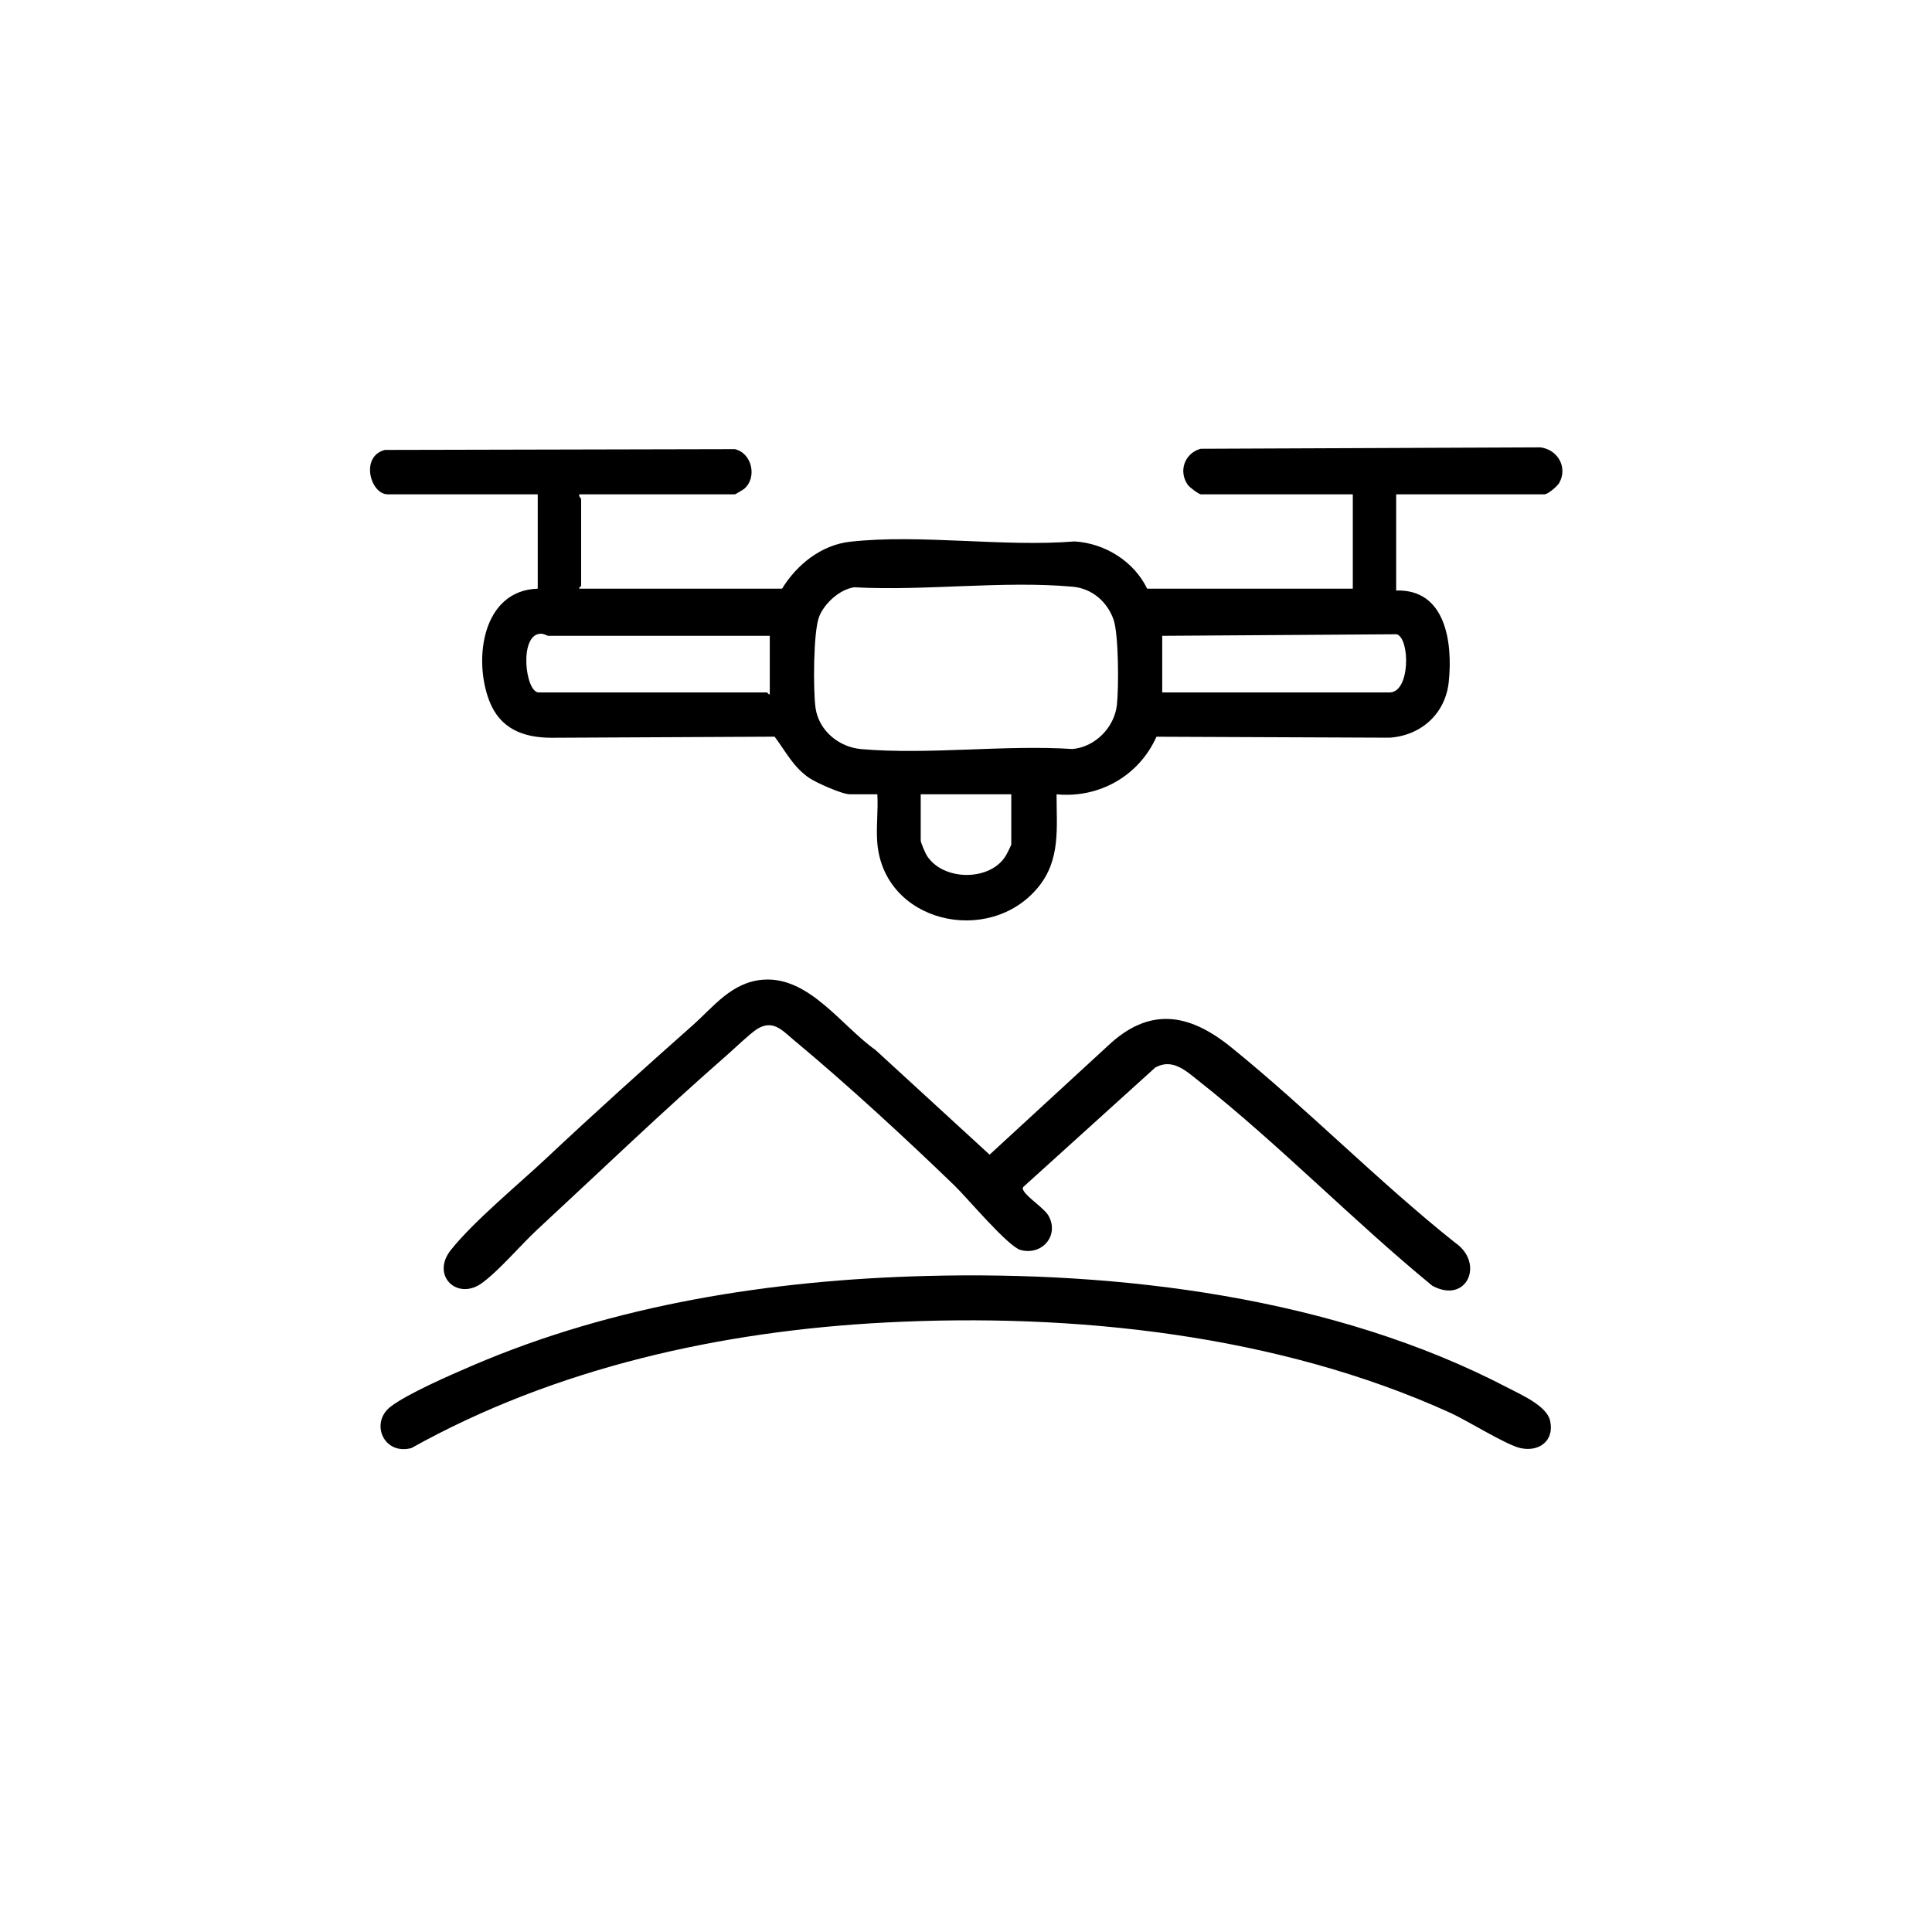
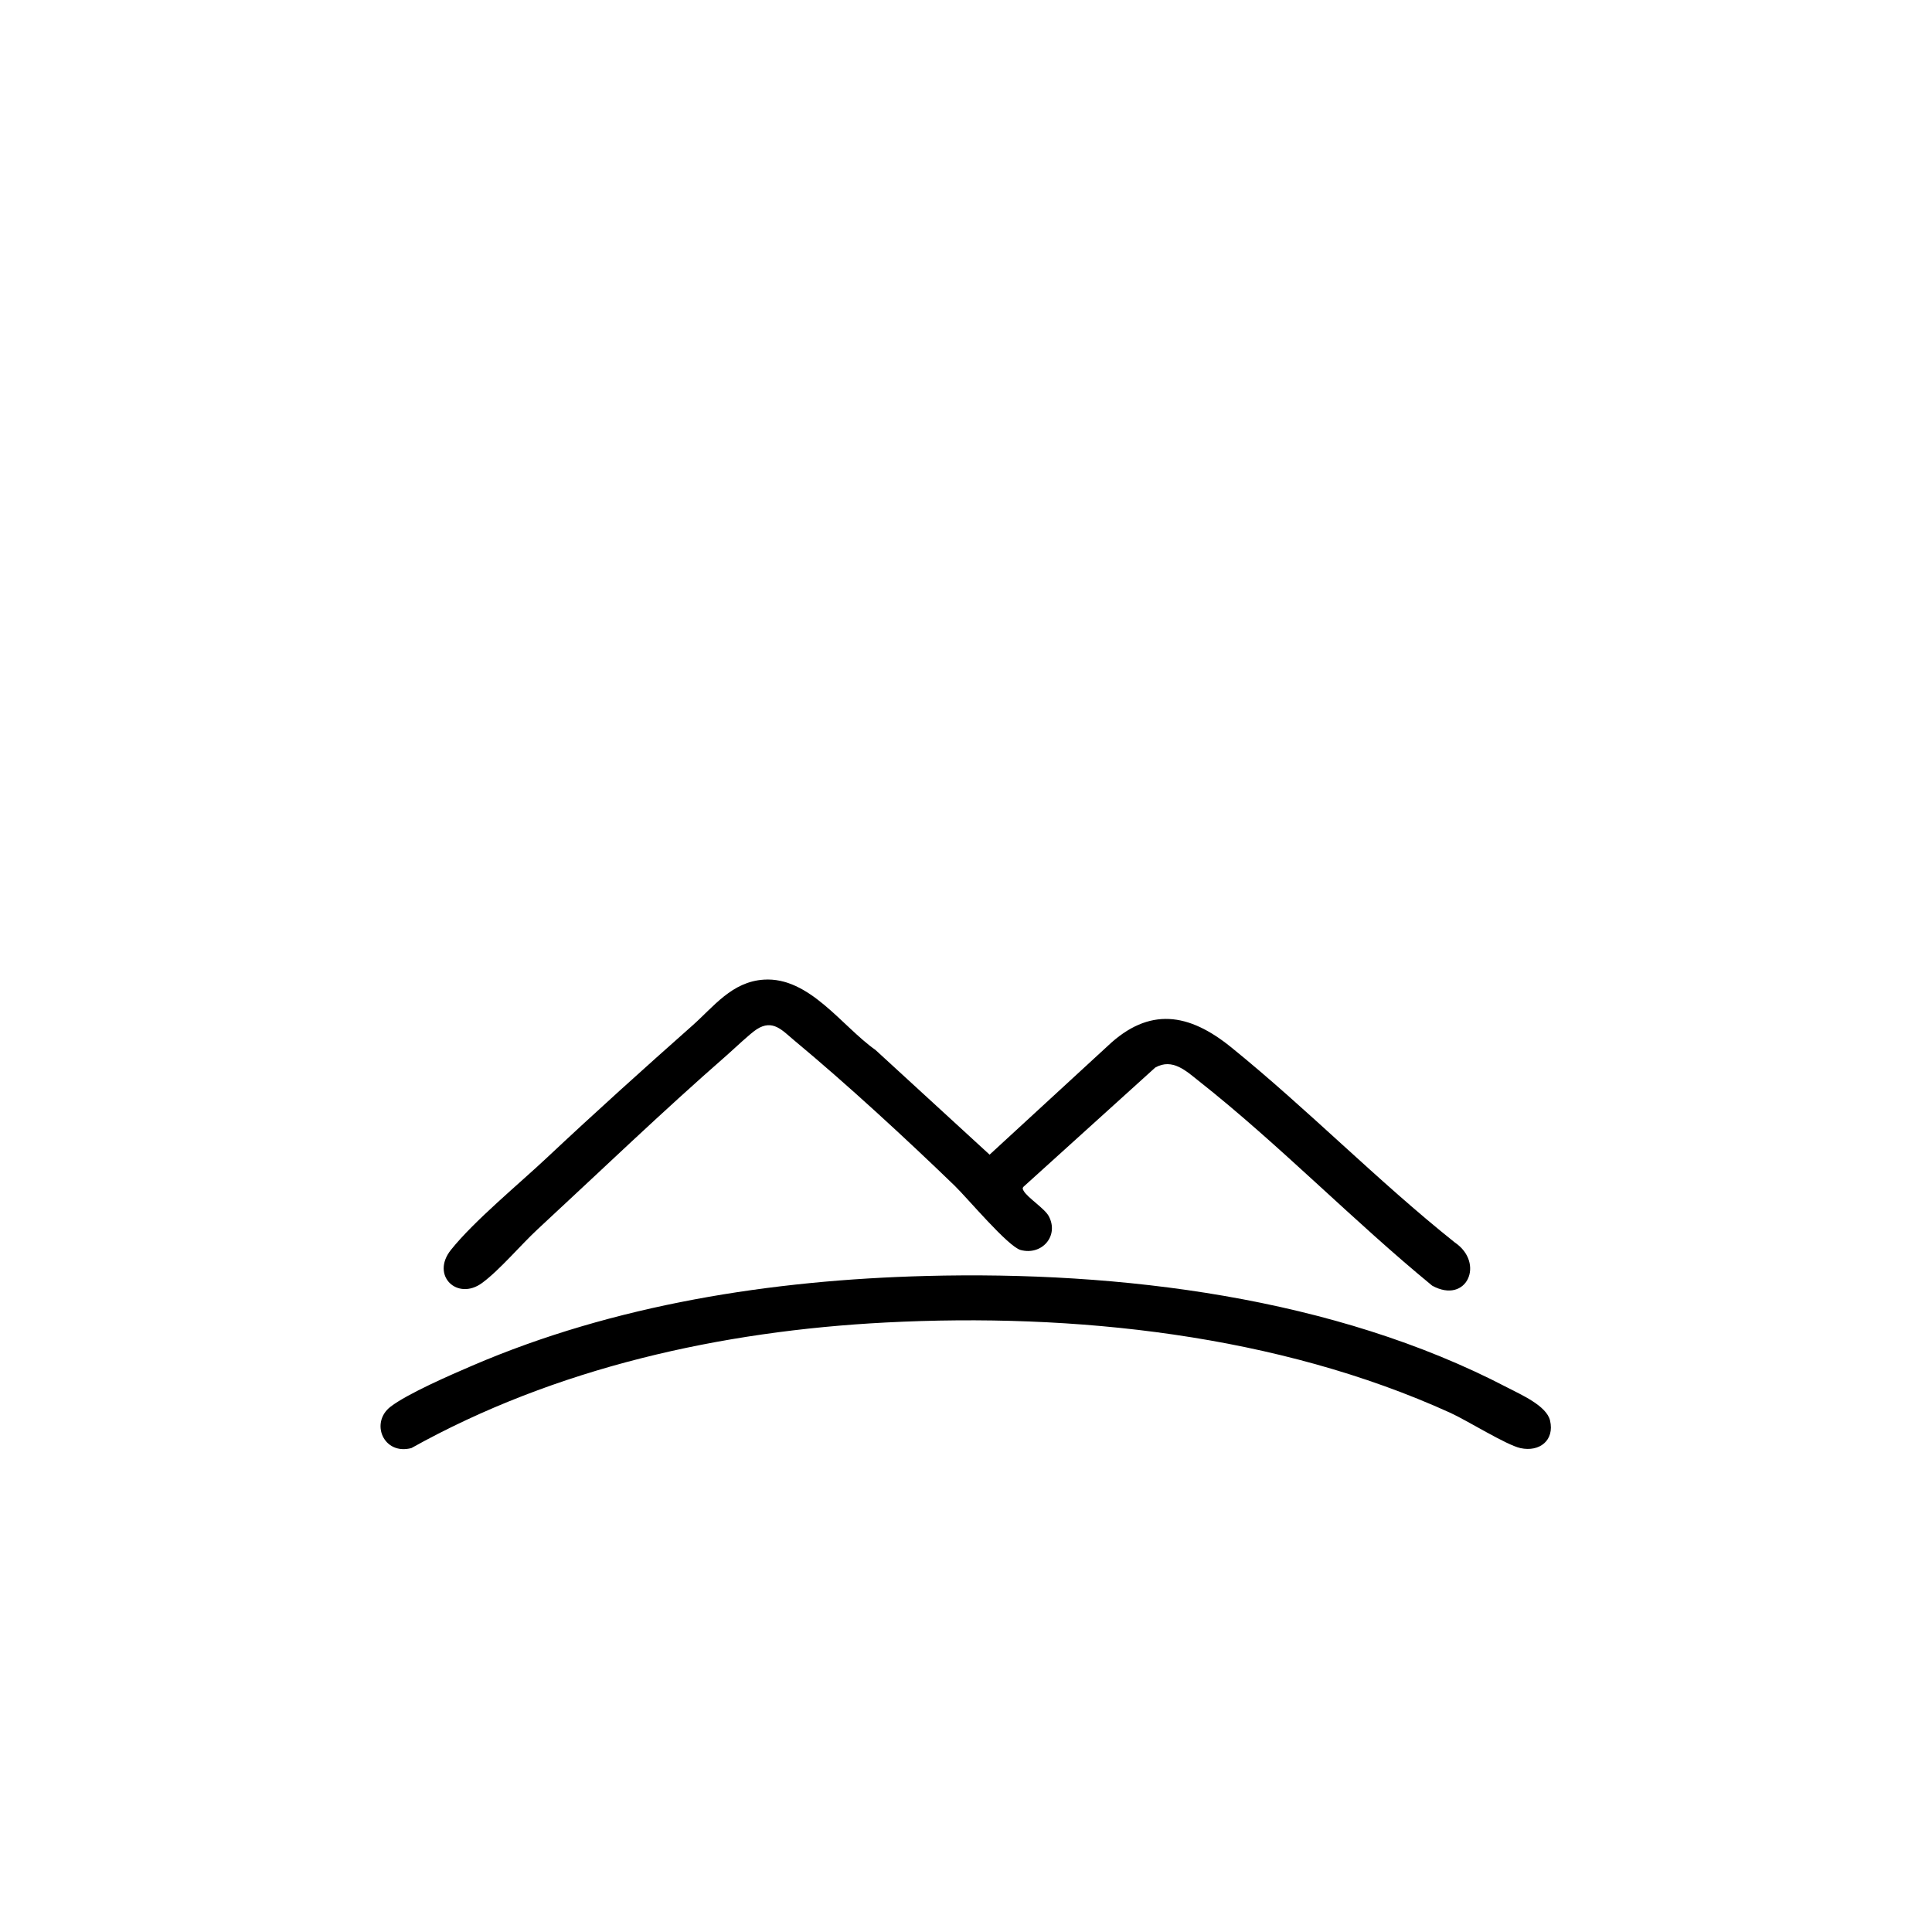
<svg xmlns="http://www.w3.org/2000/svg" id="a" viewBox="0 0 1024 1024">
-   <path d="M740,262v51c26.4-.9,30.02,27.85,27.88,48.38-1.76,16.89-14.61,28.47-31.39,29.61l-123.54-.51c-9.23,20.7-30.32,32.71-52.95,30.52-.02,17.91,2.28,34.83-9.97,49.53-25.95,31.13-81.69,18.59-85.06-23.99-.65-8.21.55-17.24.04-25.54h-14.5c-4.14,0-17.62-6.02-21.44-8.56-8.54-5.7-12.68-14.24-18.51-21.99l-118.11.58c-15.19,0-27.51-4.79-33.2-19.77-8.4-22.09-3.53-58.29,25.76-59.26v-50h-79.5c-9.23,0-14.76-20.11-1.53-23.53l185.47-.41c9.1,2.02,11.98,14.97,5.07,20.96-.61.53-4.72,2.99-5.01,2.99h-82.5c-.37,1.08,1,2.19,1,2.5v46c0,.3-1.27.77-1,1.5h107.5c7.79-12.75,20.78-23.19,36.11-24.89,37.11-4.12,81.1,2.9,118.94-.15,16.04.97,31.46,10.54,38.45,25.05h109v-50h-80.5c-1.06,0-6.03-3.72-6.96-5.04-5.1-7.27-1.67-16.77,6.8-19.12l180.07-.75c9.15,1.14,14.64,10.49,10.01,18.83-1.01,1.81-6.01,6.08-7.92,6.08h-78.5ZM452.76,311.26c-7.68,1.13-15.67,8.36-18.55,15.45-3.19,7.85-3.26,39.44-1.95,48.53,1.74,12.05,12.39,20.77,24.2,21.8,35.72,3.09,75.84-2.37,112.02-.05,12.03-1.07,22.22-11.49,23.52-23.48.98-9.01.95-37.4-1.82-45.19-3.36-9.48-11.44-16.43-21.65-17.35-36.64-3.33-78.59,2.36-115.78.3ZM408,337h-117.5c-.52,0-2.09-1.19-3.99-1.12-11.61.45-8.12,31.12-1.01,31.12h121c.3,0,.77,1.27,1.5,1v-31ZM616,367h120.5c11.08,0,10.87-28.7,3.79-30.83l-124.29.83v30ZM536,421h-48v24.5c0,1.01,2.38,6.58,3.16,7.84,8.58,13.89,34.38,13.95,42.28-.4.53-.97,2.56-4.91,2.56-5.44v-26.5Z" />
  <path d="M404.82,519.23c24.18-1.56,41.4,24.72,59.2,37.26l60.49,55.5,62.49-57.5c22.16-21.06,43.17-17.52,65.49.54,40.64,32.9,77.61,70.81,118.54,103.46,16.15,10.91,6.42,33.02-11.94,22.94-41.92-34.39-81.18-74.91-123.6-108.4-6.75-5.33-14.01-12.35-23.17-7.22l-69.86,63.21c-.67.75-.4,1.21,0,1.98,1.89,3.67,11.21,9.43,13.43,13.63,5.52,10.44-3.66,20.9-14.91,17.9-6.71-1.79-28.31-27.61-34.95-34.04-25.95-25.1-57.31-53.99-85-77-6.39-5.31-11.39-11.49-19.97-5.94-3.69,2.39-12.09,10.47-16.06,13.94-33.98,29.69-66.87,61.32-100,92-8.99,8.32-20.07,21.58-29.49,28.51-13.08,9.61-27.36-3.93-16.52-17.52,12.25-15.36,35.96-34.85,51.01-48.99,25.26-23.72,51.09-46.99,77.03-69.97,11.27-9.98,20.86-23.19,37.8-24.29Z" />
  <path d="M490.79,676.29c102.79-2.69,216.37,11.21,308.23,59.18,7,3.66,20.7,9.57,22.54,17.45,2.46,10.51-5.58,16.78-15.63,14.62-7.5-1.61-28.32-14.67-37.26-18.73-91.48-41.56-199.5-53.02-299.22-47.86-87.19,4.51-175.02,23.95-251.43,66.57-14.83,3.88-21.99-13.56-10.98-21.97,9.15-6.99,32-16.89,43.27-21.73,75.33-32.4,158.68-45.39,240.47-47.53Z" />
</svg>